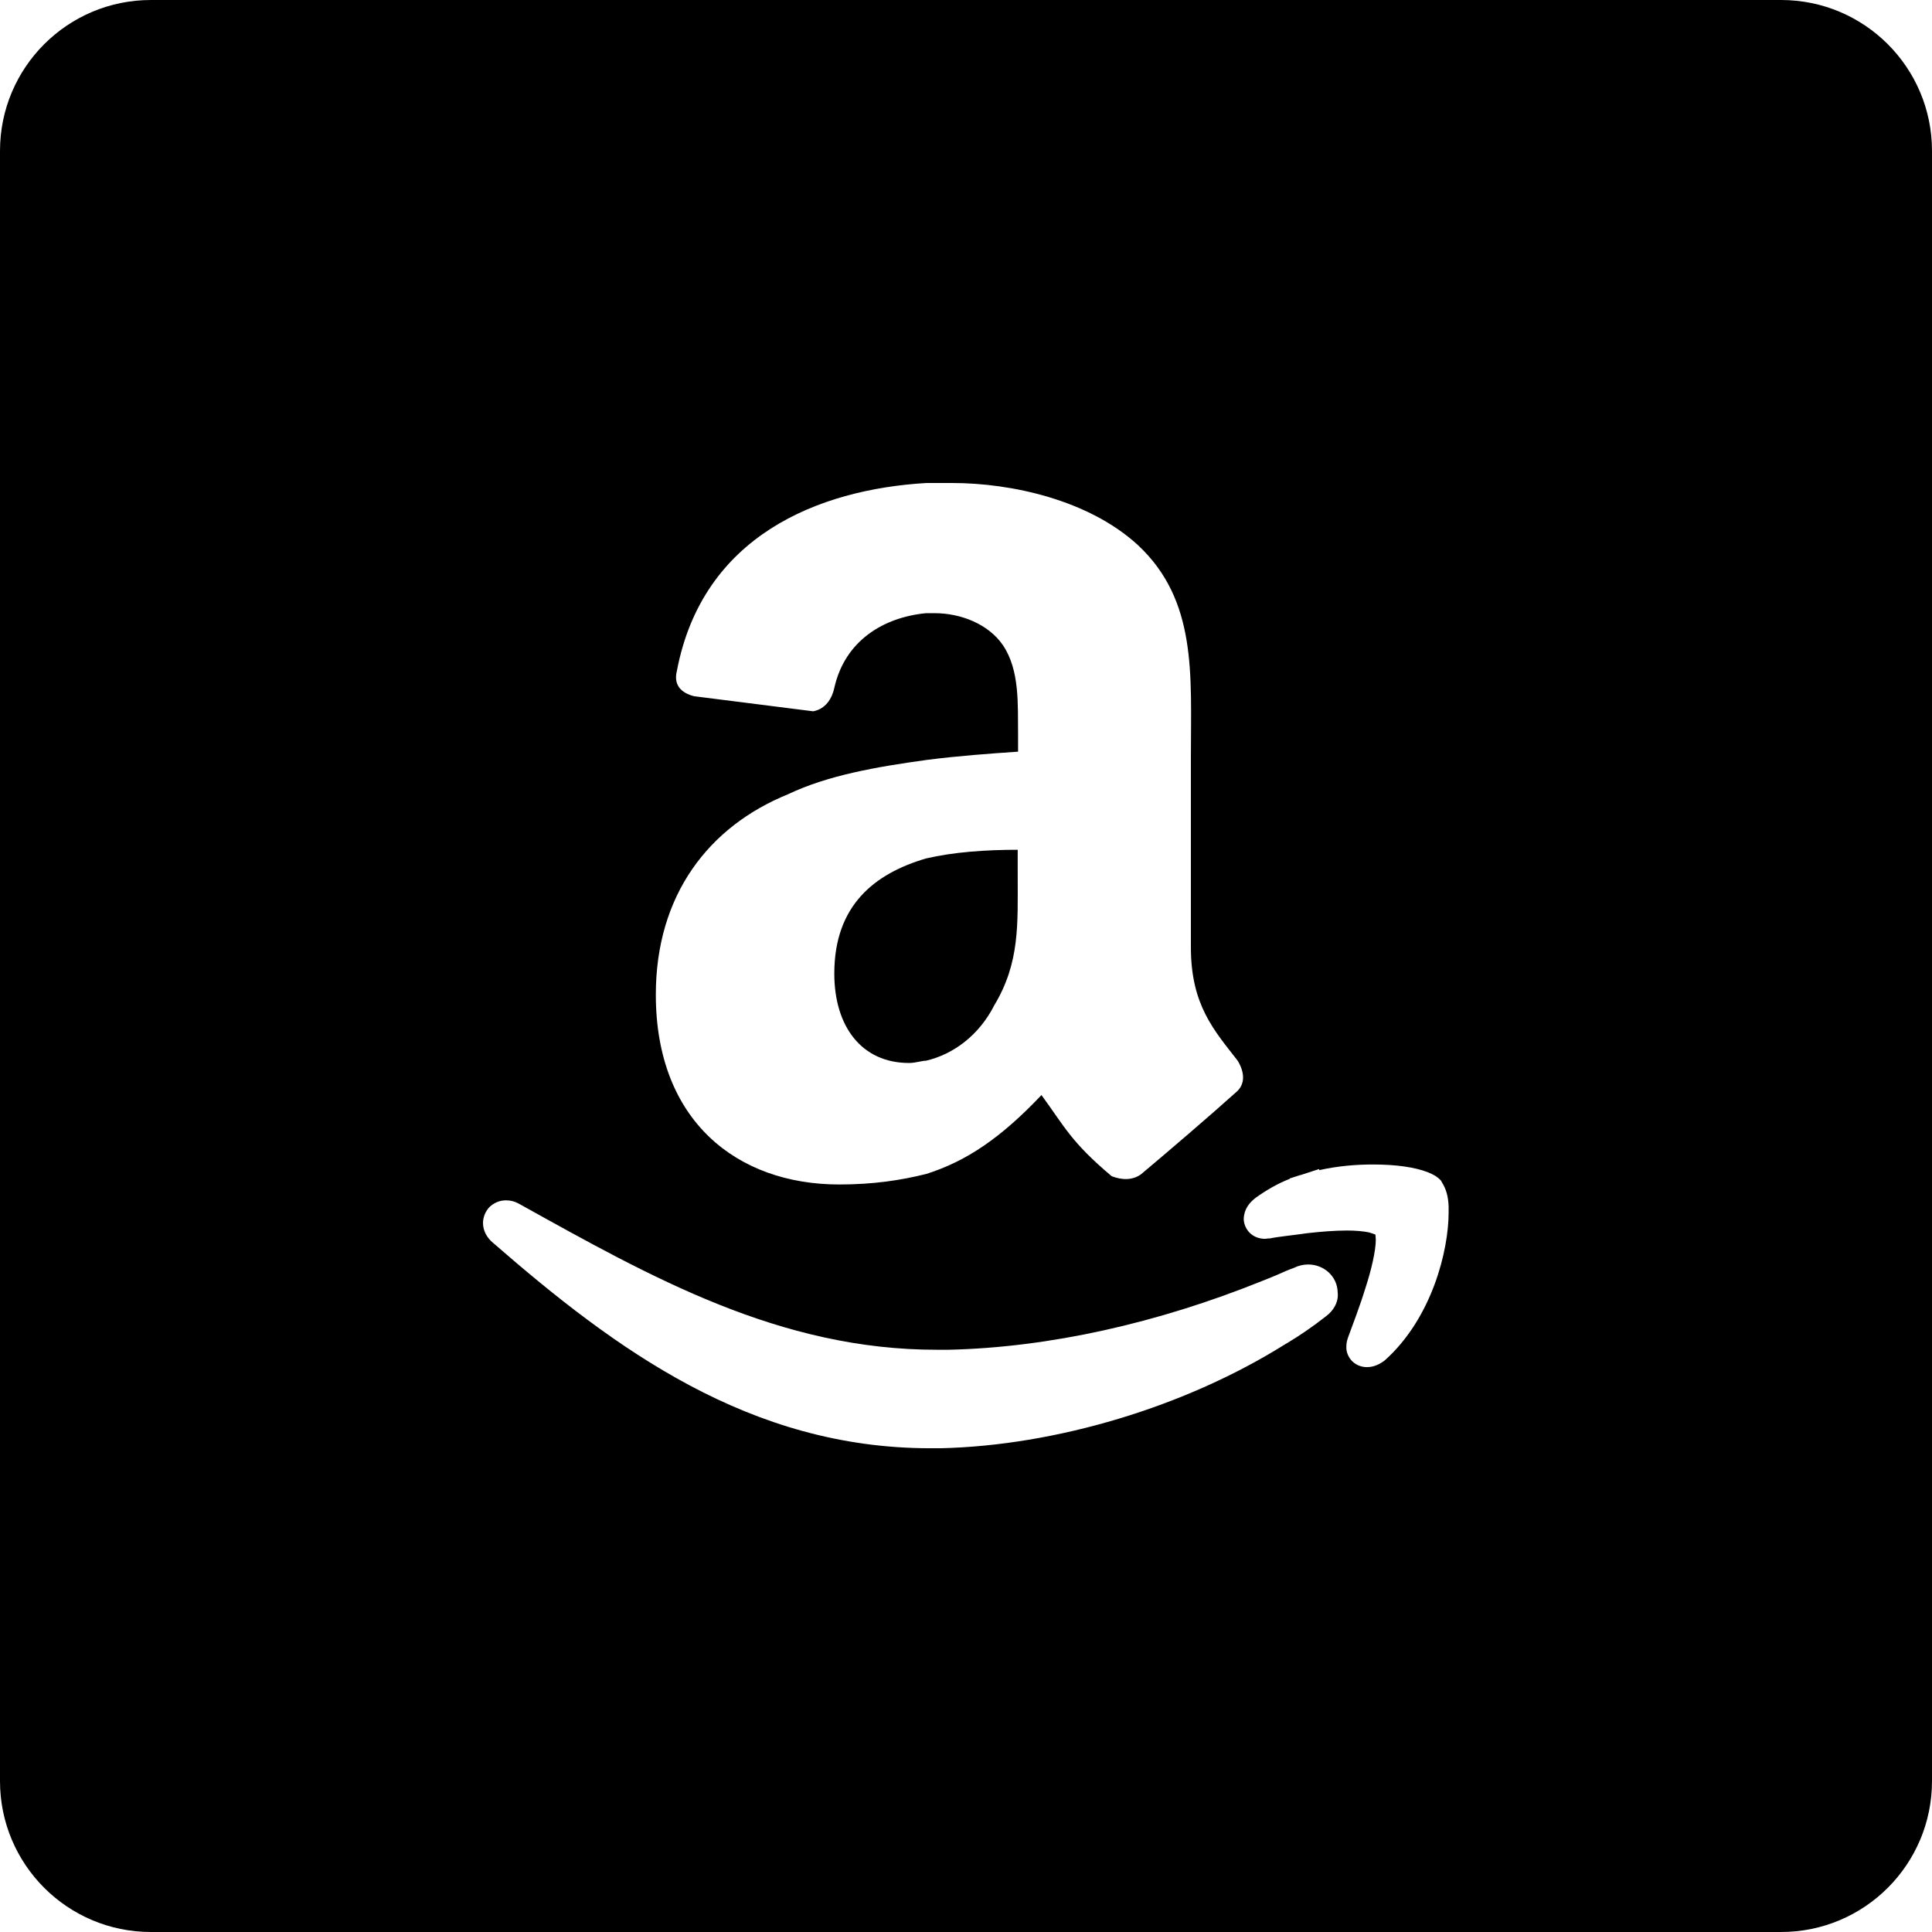
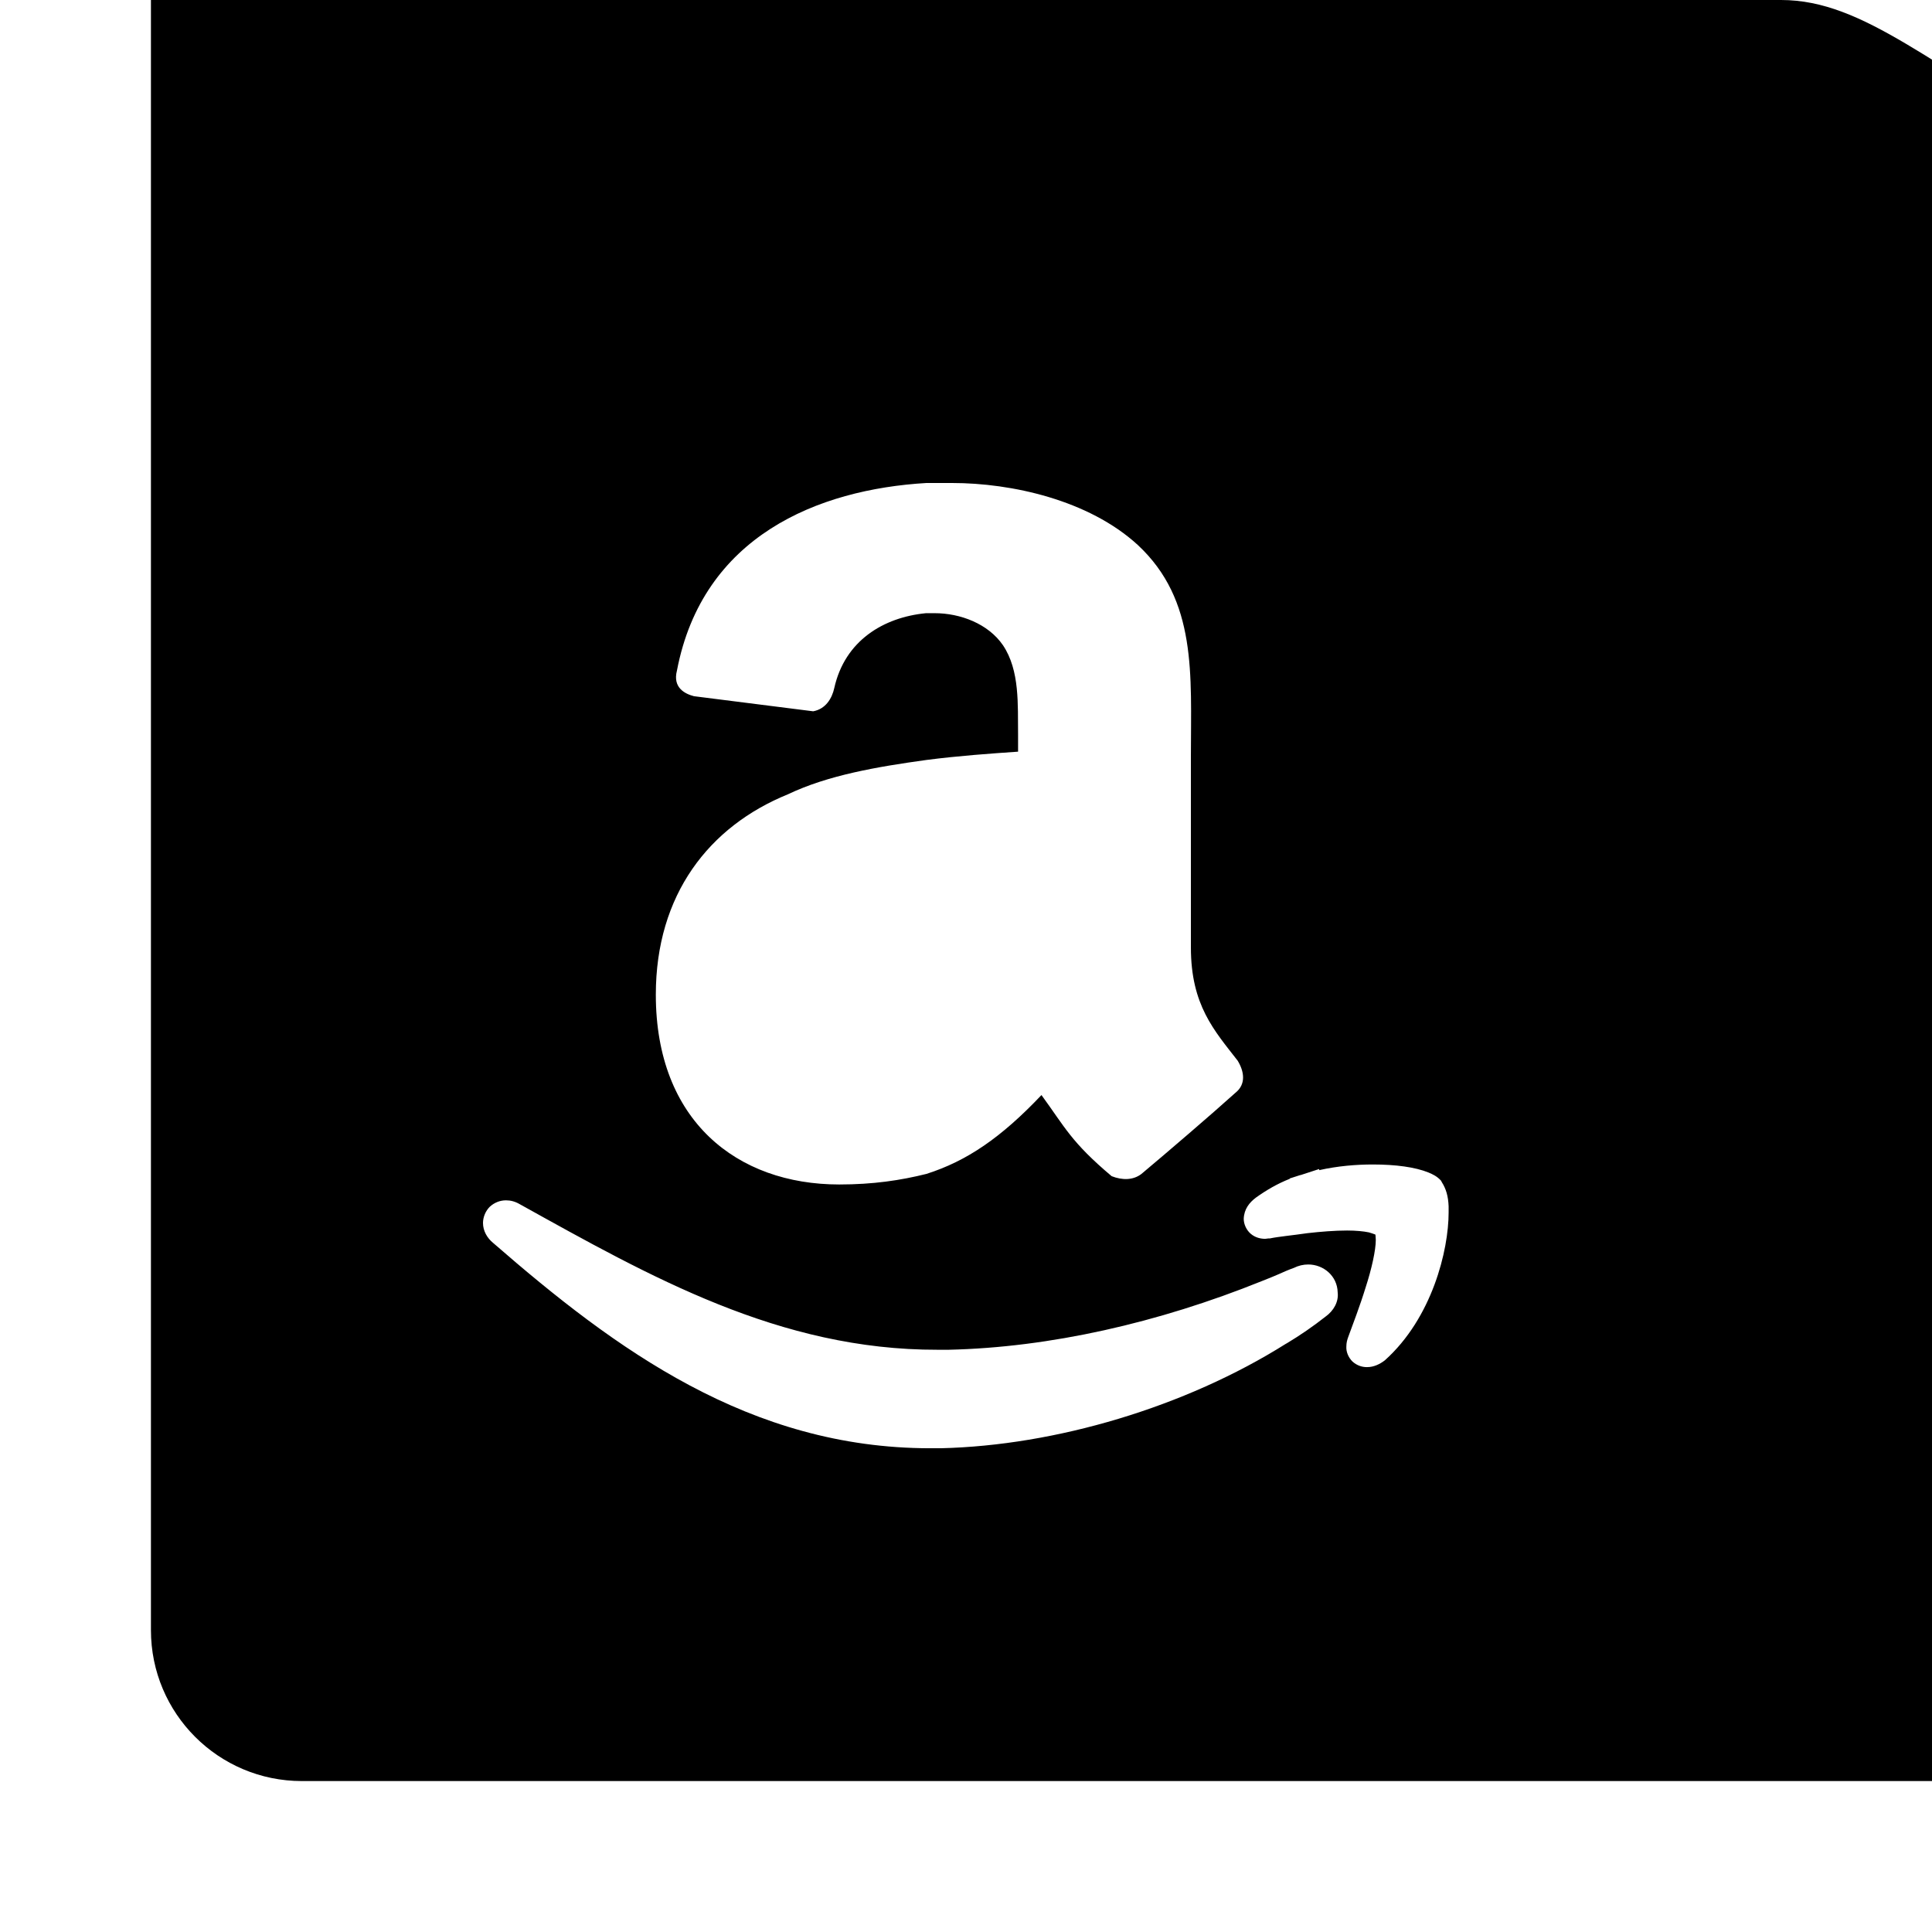
<svg xmlns="http://www.w3.org/2000/svg" fill="#000000" height="800px" width="800px" version="1.1" id="Layer_1" viewBox="0 0 512 512" xml:space="preserve">
  <g>
-     <path d="M269.7,225.2c-8.5,0-17,0.6-24.3,2.3c-13.6,4-24.3,12.4-24.3,30.5c0,14.1,7.3,23.7,19.8,23.7c1.7,0,3.4-0.6,4.5-0.6   c7.3-1.7,14.1-6.8,18.1-14.7c6.8-11.3,6.2-21.5,6.2-34.5V225.2z" />
-     <path d="M472,0H40C17.9,0,0,17.9,0,40v432c0,22.1,17.9,40,40,40h432c22.1,0,40-17.9,40-40V40C512,17.9,494.1,0,472,0z M265.8,171   c-3.9-5.7-11.3-8.5-18.1-8.5h-2.3c-11.3,1.1-21.5,7.3-24.3,19.8c-0.6,2.8-2.3,5.6-5.6,6.2l-31.6-4c-2.3-0.6-5.7-2.2-4.5-6.8   c6.8-35.6,37.3-48,66.1-49.7h6.8c15.8,0,36.2,4.5,49.2,16.4c15.8,14.7,14.1,34.4,14.1,55.9v50.8c0,15.3,6.2,22,12.4,30   c1.7,2.8,2.3,6.2-0.6,8.5c-6.2,5.6-18.1,15.8-24.9,21.5c-2.2,1.7-5.1,1.7-7.9,0.6c-10.7-9-12.4-13-18.6-21.5   c-10.7,11.3-19.8,17.5-30.5,20.9c-6.8,1.7-14.1,2.8-23.1,2.8c-27.1,0-48.6-16.9-48.6-50.3c0-26.5,14.1-44.6,35-53.1   c10.7-5.1,23.7-7.3,36.7-9.1c8.5-1.1,17-1.7,24.3-2.2v-4.5C269.7,186.8,270.3,177.7,265.8,171z M351.3,348.9   c-3.3,2.6-6.8,5-10.3,7.1l-0.2,0.1c-26.7,16.8-61.1,27-91.5,27.7c-0.9,0-1.9,0-2.8,0c-47.8,0-83.4-26.2-115.8-54.4   c-1.6-1.3-2.7-3.2-2.7-5.3c0-1.6,0.7-3.2,1.8-4.3c1.2-1.1,2.7-1.7,4.3-1.7c1.2,0,2.4,0.3,3.6,1c34.6,19.2,68.8,38.7,110.8,38.6   c1,0,1.9,0,2.9,0c26.7-0.6,55.5-7.1,83-18.2l0,0l2.5-1l1.9-0.8c1.3-0.6,2.7-1.2,4.1-1.7c1.2-0.6,2.5-0.9,3.8-0.9c4,0,7.7,3,7.8,7.4   C354.8,345,353.4,347.4,351.3,348.9z M367,360.5c-1.3,1-2.9,1.8-4.7,1.8h-0.1c-1.2,0-2.6-0.4-3.8-1.5c-1.1-1.1-1.7-2.6-1.6-4   c0-0.9,0.2-1.7,0.5-2.5c1.2-3.3,3.1-8.2,4.6-13.1c1.6-4.9,2.7-9.9,2.7-12.6c0-0.7-0.1-1.2-0.1-1.4c0,0-0.1-0.1-0.2-0.1   c-0.3-0.1-0.8-0.3-1.5-0.5c-1.4-0.3-3.5-0.5-5.8-0.5c-3.2,0-7,0.3-10.5,0.7c-4.1,0.6-7.6,0.9-10,1.4h-0.2h-0.2   c-0.2,0-0.5,0.1-0.8,0.1c-1.2,0-2.6-0.3-3.8-1.3c-1.2-1-1.9-2.6-1.9-4c0.1-2.6,1.5-4.3,3.2-5.6c2.8-2,5.7-3.7,9-5v-0.1l2.8-0.9h0.1   l4.9-1.6v0.3c4.9-1.1,9.8-1.5,14.2-1.5c6.1,0,11.2,0.7,14.7,2.1c1.2,0.5,2.3,1,3.4,2.2l0.1,0.2l0.1,0.2c1.1,1.7,1.7,3.7,1.8,6.4   l0,0v1.6C383.9,331.4,379.5,349.3,367,360.5z" />
+     <path d="M472,0H40v432c0,22.1,17.9,40,40,40h432c22.1,0,40-17.9,40-40V40C512,17.9,494.1,0,472,0z M265.8,171   c-3.9-5.7-11.3-8.5-18.1-8.5h-2.3c-11.3,1.1-21.5,7.3-24.3,19.8c-0.6,2.8-2.3,5.6-5.6,6.2l-31.6-4c-2.3-0.6-5.7-2.2-4.5-6.8   c6.8-35.6,37.3-48,66.1-49.7h6.8c15.8,0,36.2,4.5,49.2,16.4c15.8,14.7,14.1,34.4,14.1,55.9v50.8c0,15.3,6.2,22,12.4,30   c1.7,2.8,2.3,6.2-0.6,8.5c-6.2,5.6-18.1,15.8-24.9,21.5c-2.2,1.7-5.1,1.7-7.9,0.6c-10.7-9-12.4-13-18.6-21.5   c-10.7,11.3-19.8,17.5-30.5,20.9c-6.8,1.7-14.1,2.8-23.1,2.8c-27.1,0-48.6-16.9-48.6-50.3c0-26.5,14.1-44.6,35-53.1   c10.7-5.1,23.7-7.3,36.7-9.1c8.5-1.1,17-1.7,24.3-2.2v-4.5C269.7,186.8,270.3,177.7,265.8,171z M351.3,348.9   c-3.3,2.6-6.8,5-10.3,7.1l-0.2,0.1c-26.7,16.8-61.1,27-91.5,27.7c-0.9,0-1.9,0-2.8,0c-47.8,0-83.4-26.2-115.8-54.4   c-1.6-1.3-2.7-3.2-2.7-5.3c0-1.6,0.7-3.2,1.8-4.3c1.2-1.1,2.7-1.7,4.3-1.7c1.2,0,2.4,0.3,3.6,1c34.6,19.2,68.8,38.7,110.8,38.6   c1,0,1.9,0,2.9,0c26.7-0.6,55.5-7.1,83-18.2l0,0l2.5-1l1.9-0.8c1.3-0.6,2.7-1.2,4.1-1.7c1.2-0.6,2.5-0.9,3.8-0.9c4,0,7.7,3,7.8,7.4   C354.8,345,353.4,347.4,351.3,348.9z M367,360.5c-1.3,1-2.9,1.8-4.7,1.8h-0.1c-1.2,0-2.6-0.4-3.8-1.5c-1.1-1.1-1.7-2.6-1.6-4   c0-0.9,0.2-1.7,0.5-2.5c1.2-3.3,3.1-8.2,4.6-13.1c1.6-4.9,2.7-9.9,2.7-12.6c0-0.7-0.1-1.2-0.1-1.4c0,0-0.1-0.1-0.2-0.1   c-0.3-0.1-0.8-0.3-1.5-0.5c-1.4-0.3-3.5-0.5-5.8-0.5c-3.2,0-7,0.3-10.5,0.7c-4.1,0.6-7.6,0.9-10,1.4h-0.2h-0.2   c-0.2,0-0.5,0.1-0.8,0.1c-1.2,0-2.6-0.3-3.8-1.3c-1.2-1-1.9-2.6-1.9-4c0.1-2.6,1.5-4.3,3.2-5.6c2.8-2,5.7-3.7,9-5v-0.1l2.8-0.9h0.1   l4.9-1.6v0.3c4.9-1.1,9.8-1.5,14.2-1.5c6.1,0,11.2,0.7,14.7,2.1c1.2,0.5,2.3,1,3.4,2.2l0.1,0.2l0.1,0.2c1.1,1.7,1.7,3.7,1.8,6.4   l0,0v1.6C383.9,331.4,379.5,349.3,367,360.5z" />
  </g>
</svg>